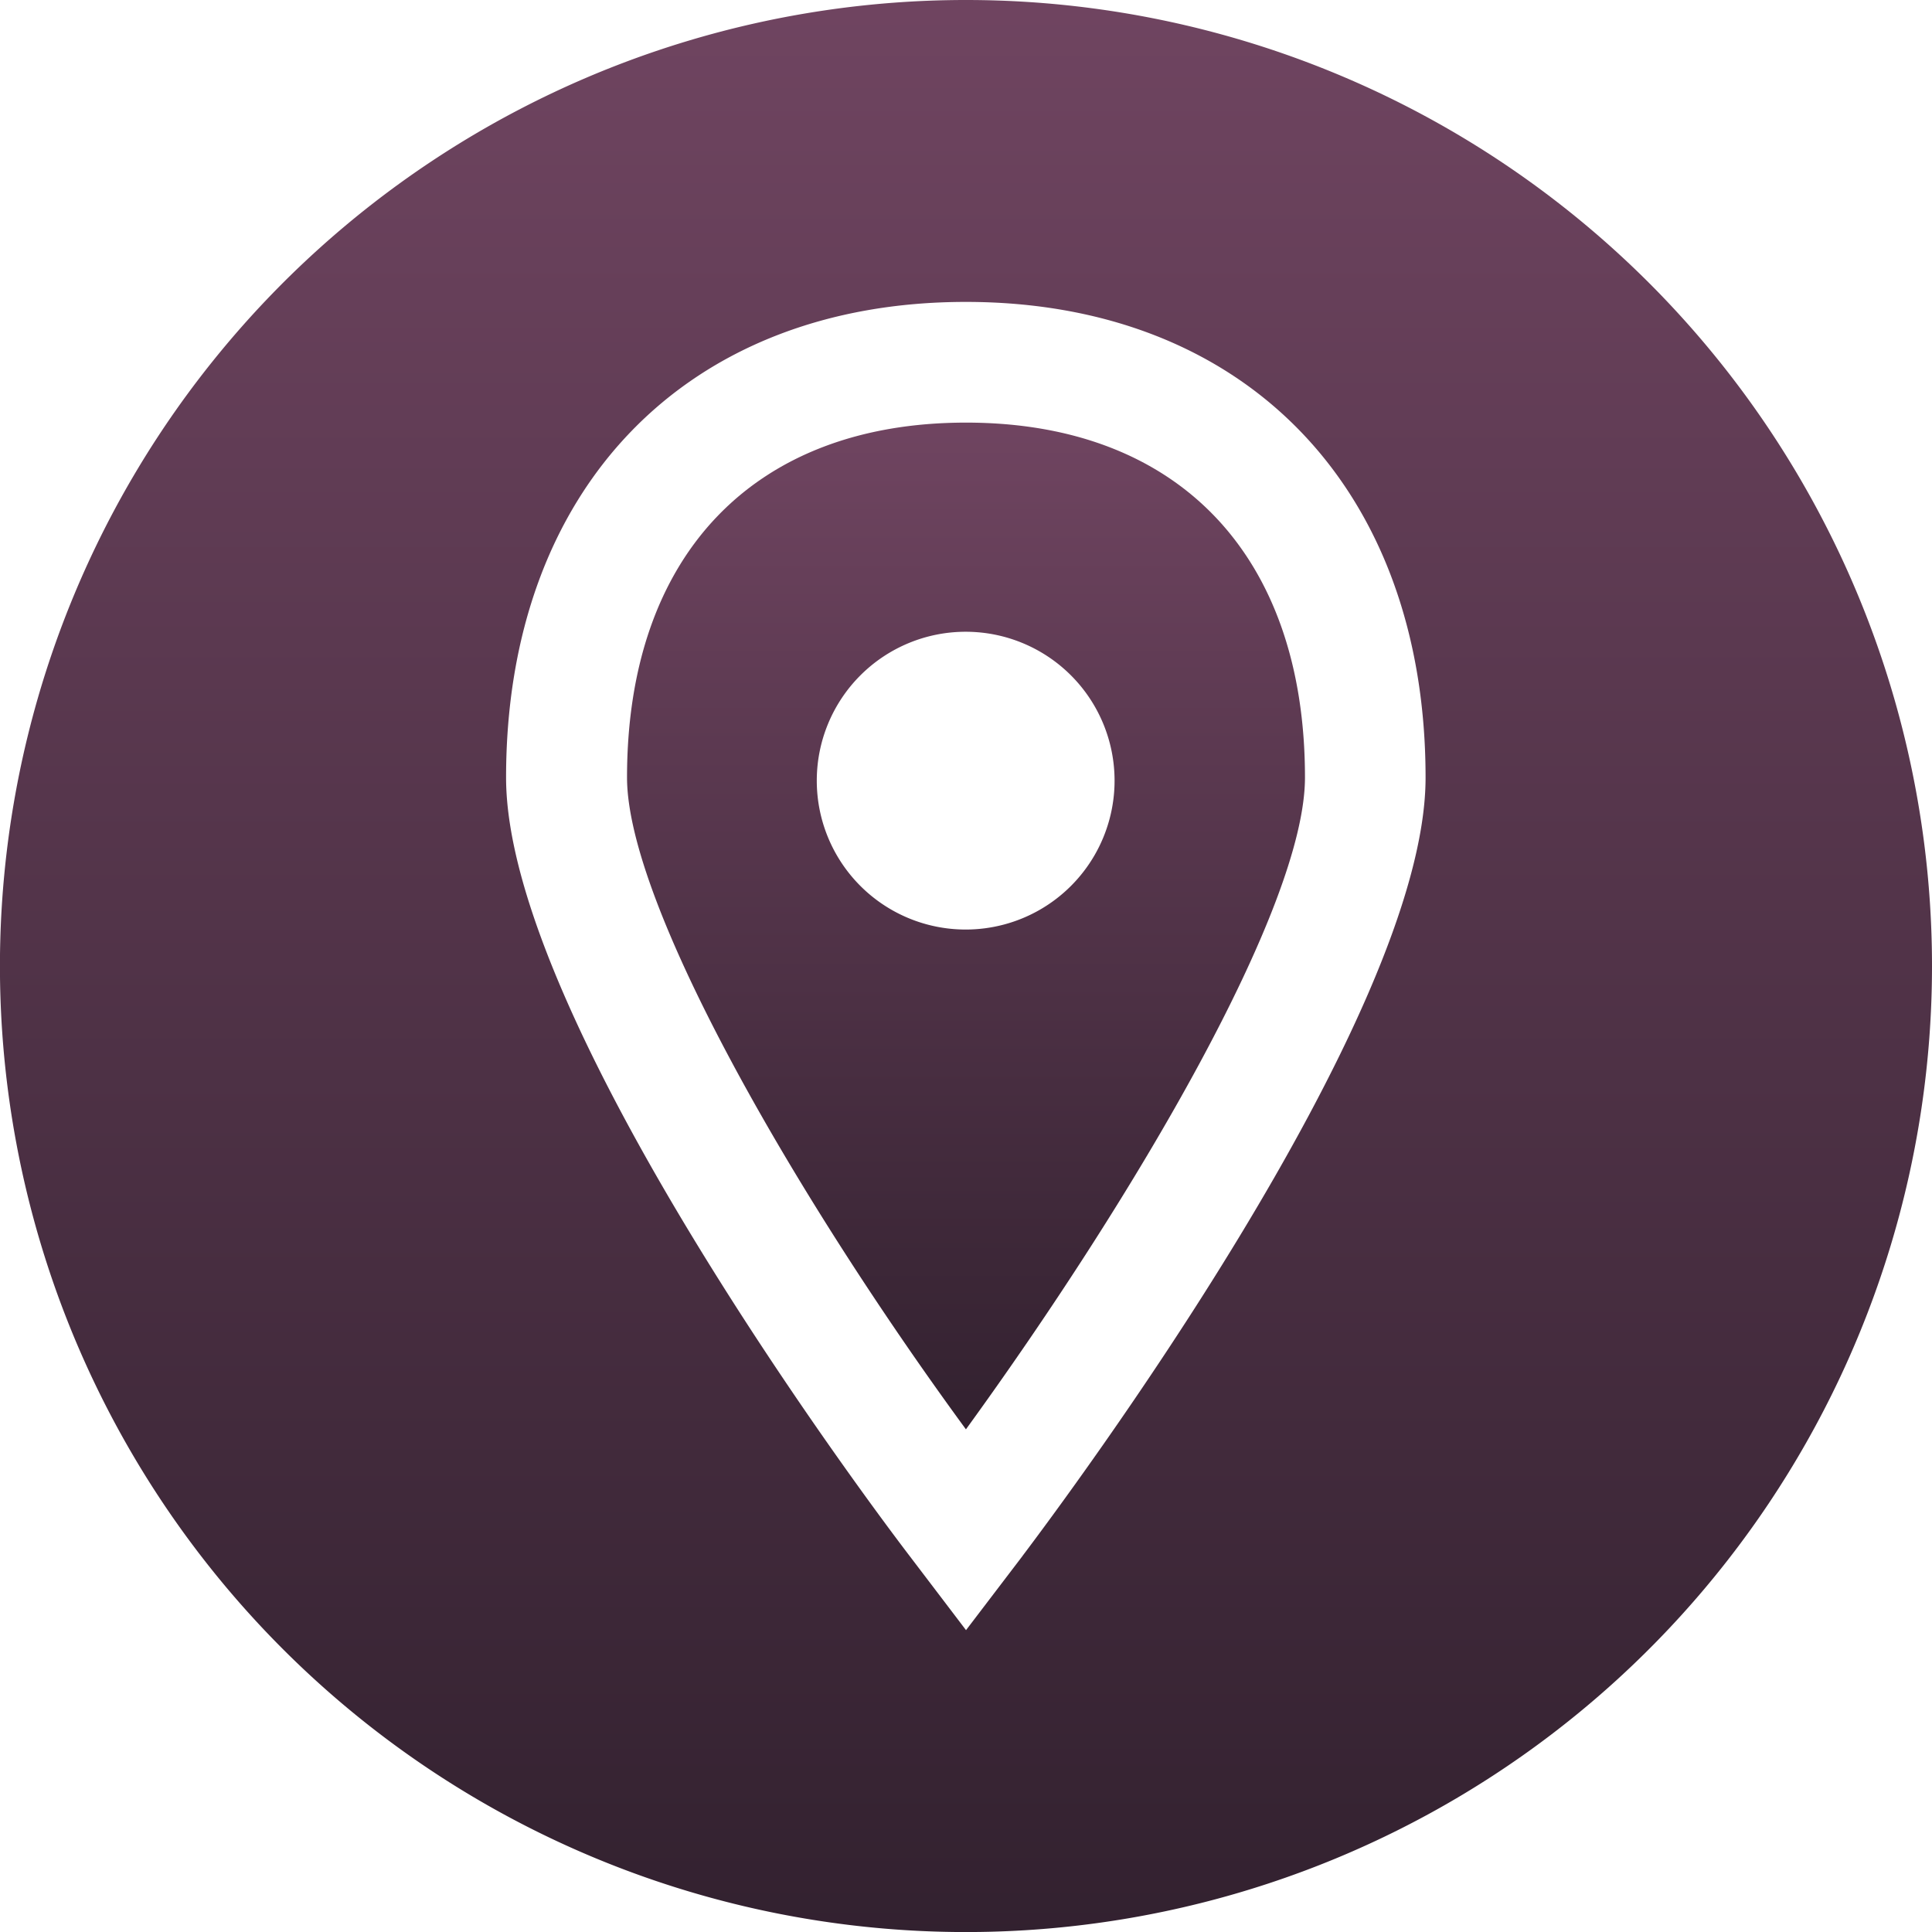
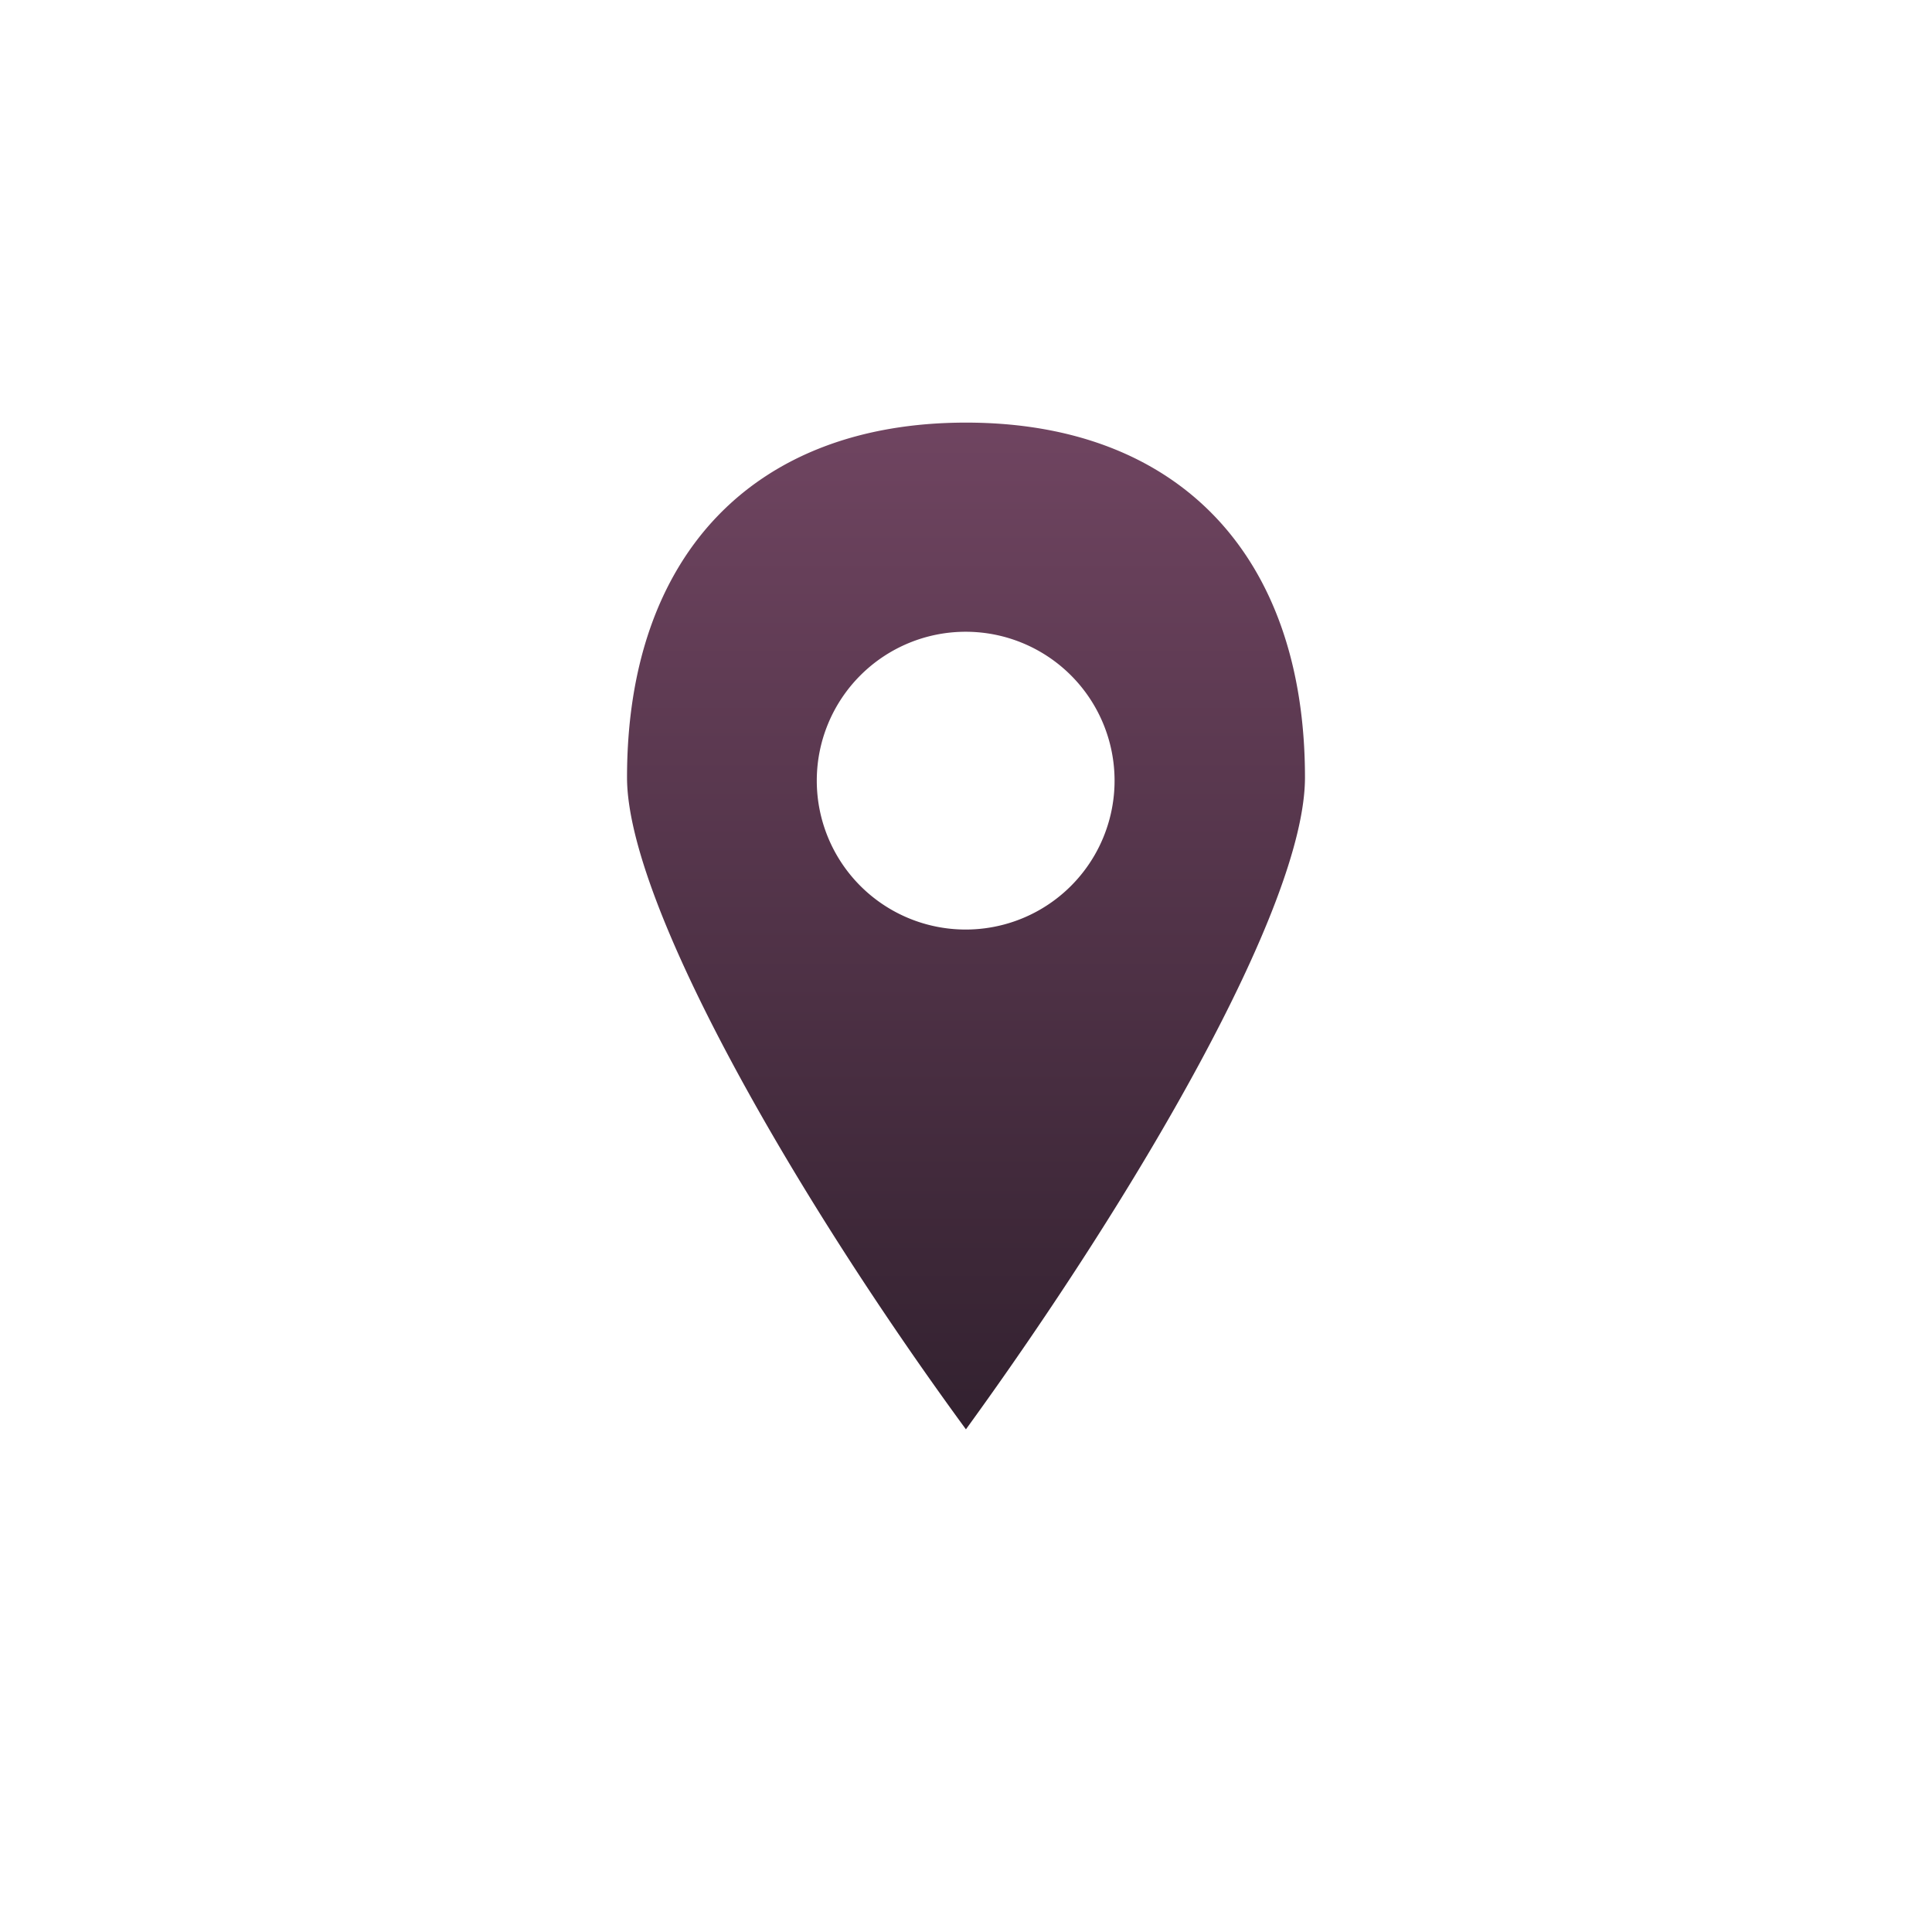
<svg xmlns="http://www.w3.org/2000/svg" width="38.447" height="38.447" viewBox="0 0 38.447 38.447">
  <defs>
    <linearGradient id="a" x1="0.5" y1="-0.43" x2="0.5" y2="1" gradientUnits="objectBoundingBox">
      <stop offset="0" stop-color="#8a5476" />
      <stop offset="1" stop-color="#32212f" />
    </linearGradient>
  </defs>
  <g transform="translate(12.478 8.41)">
    <path d="M172.914,112c-4.224,0-6.746,2.64-6.746,7.062,0,2.516,3.344,8.33,6.744,12.972,3.38-4.658,6.747-10.4,6.747-12.972C179.659,114.64,177.137,112,172.914,112Zm-.007,10.088a2.963,2.963,0,1,1,2.963-2.963A2.963,2.963,0,0,1,172.906,122.088Z" transform="translate(-166.168 -112)" fill="url(#a)" />
  </g>
-   <path d="M19.224,0A19.224,19.224,0,1,0,38.447,19.224,19.224,19.224,0,0,0,19.224,0Zm1.126,30.962L19.224,32.44,18.1,30.962c-.824-1.077-8.029-10.7-8.029-15.489,0-5.75,3.589-9.465,9.149-9.465s9.149,3.716,9.149,9.465C28.372,20.258,21.166,29.878,20.349,30.962Z" fill="url(#a)" />
</svg>